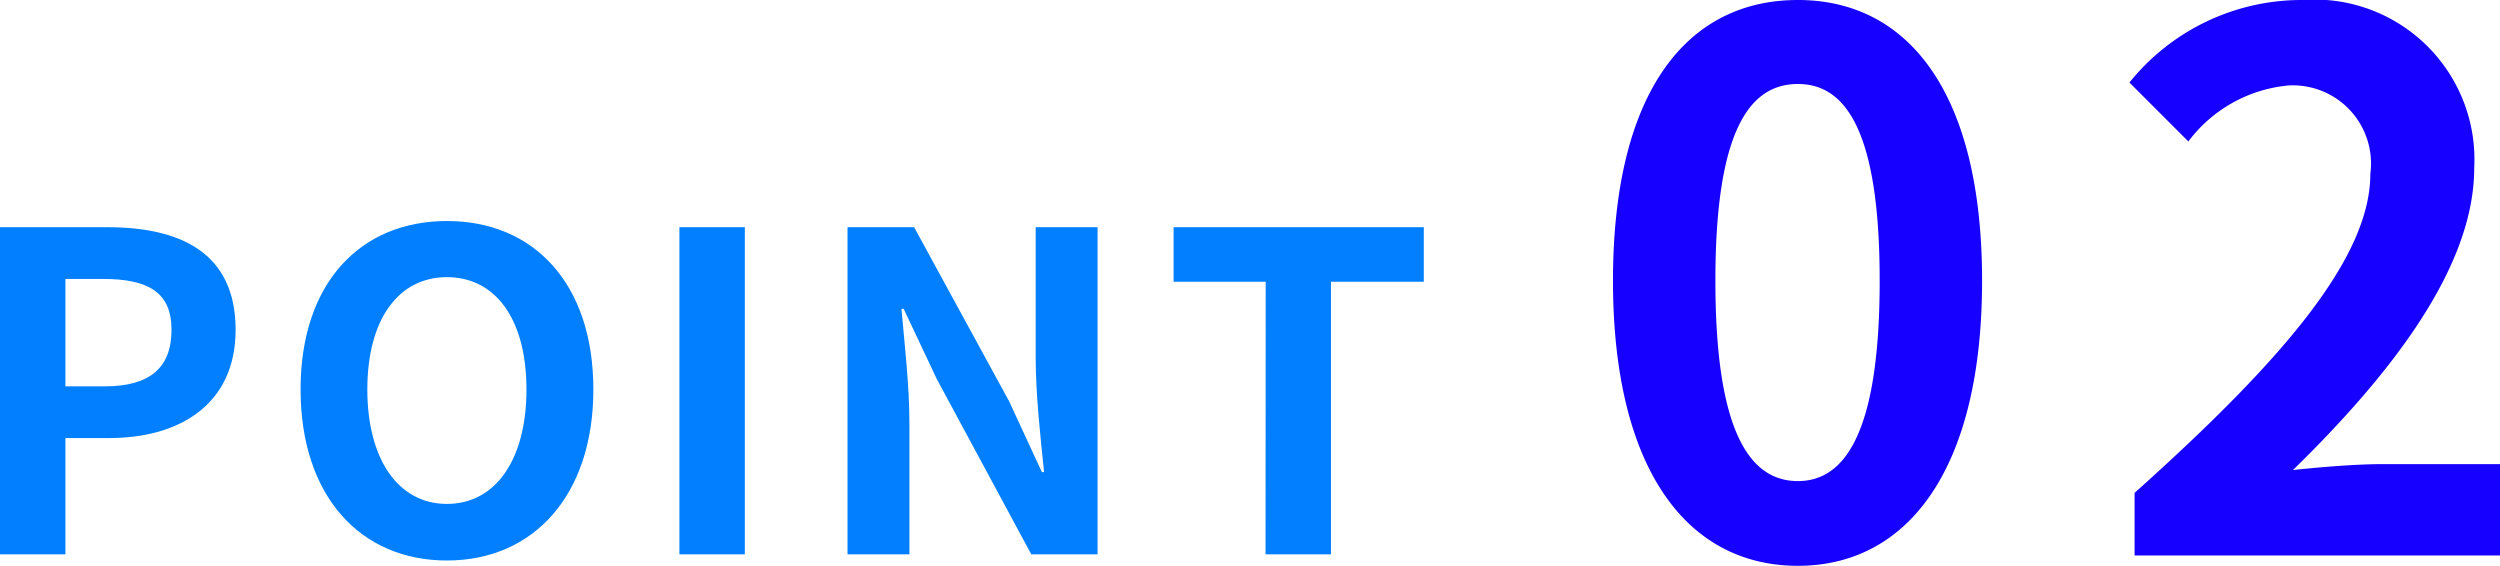
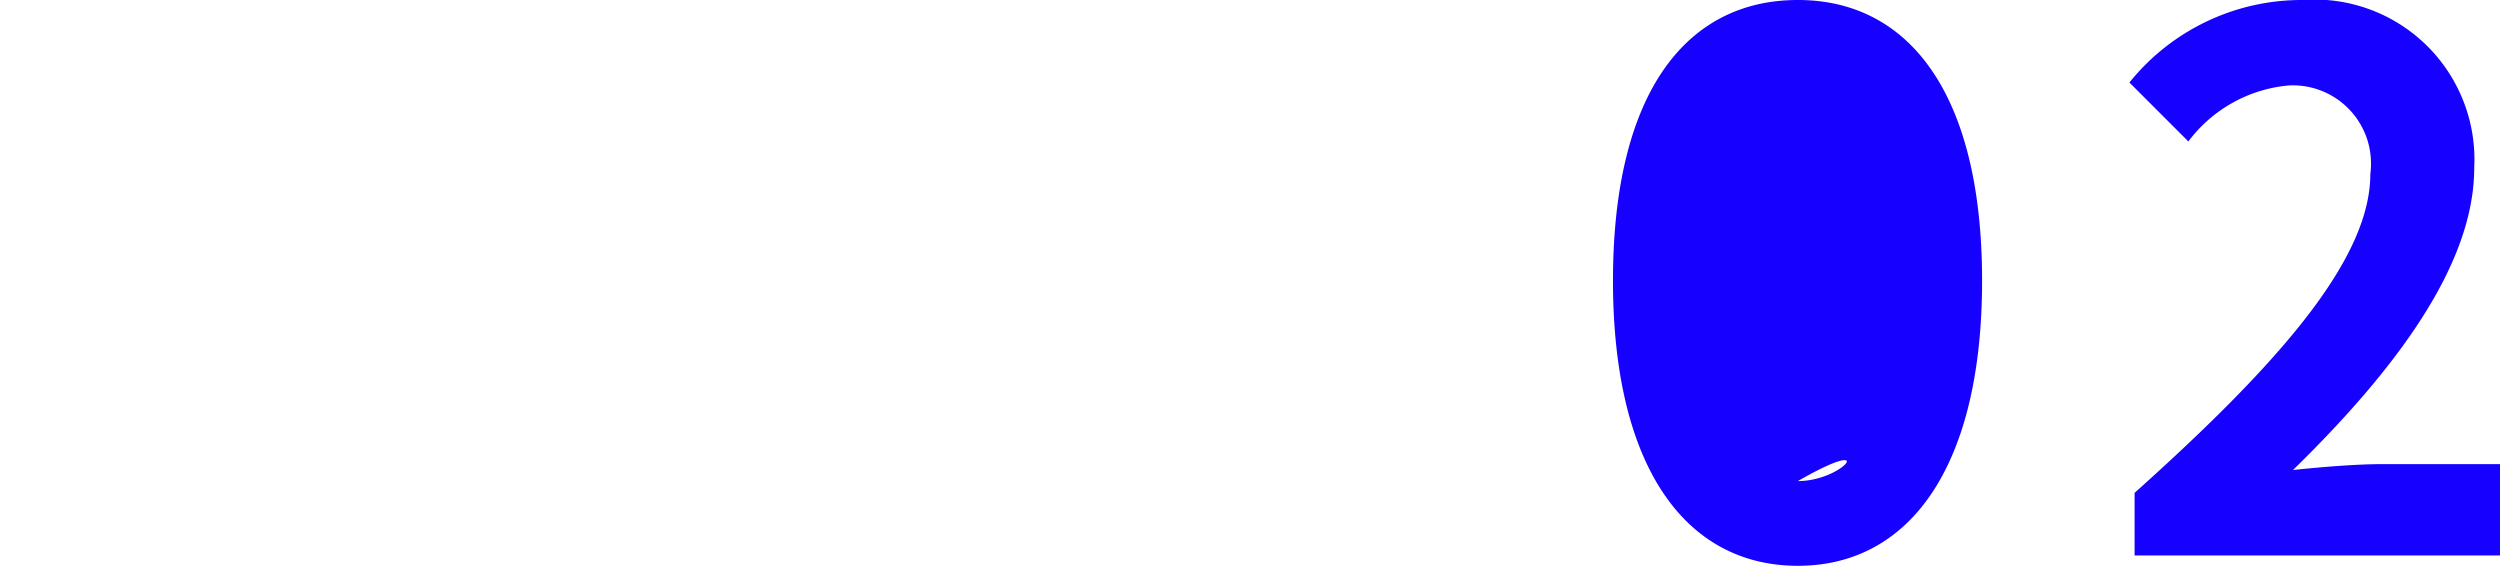
<svg xmlns="http://www.w3.org/2000/svg" width="67.868" height="15.36" viewBox="0 0 67.868 15.36">
  <g id="グループ_1784" data-name="グループ 1784" transform="translate(-153.092 -3357)">
-     <path id="パス_13" data-name="パス 13" d="M5.9.28c3,0,5-2.64,5-7.74s-2-7.62-5-7.62c-3.02,0-5.02,2.5-5.02,7.62C.88-2.36,2.88.28,5.9.28Zm0-2.3c-1.28,0-2.24-1.28-2.24-5.44,0-4.14.96-5.34,2.24-5.34,1.26,0,2.22,1.2,2.22,5.34C8.12-3.3,7.16-2.02,5.9-2.02ZM15.04,0h9.92V-2.48H21.74c-.68,0-1.66.08-2.4.16,2.7-2.64,4.92-5.52,4.92-8.2a4.342,4.342,0,0,0-4.66-4.56,6,6,0,0,0-4.7,2.24l1.6,1.6a3.834,3.834,0,0,1,2.72-1.52,2.123,2.123,0,0,1,2.22,2.4c0,2.28-2.38,5.06-6.4,8.66Z" transform="translate(196 3372.08)" fill="#1600ff" />
-     <path id="パス_10" data-name="パス 10" d="M1.092,0H2.868V-3.156H4.056c1.908,0,3.432-.912,3.432-2.94,0-2.1-1.512-2.784-3.48-2.784H1.092ZM2.868-4.56V-7.476H3.876c1.224,0,1.872.348,1.872,1.38S5.16-4.56,3.936-4.56ZM13.224.168C15.576.168,17.2-1.6,17.2-4.476s-1.62-4.572-3.972-4.572S9.252-7.368,9.252-4.476,10.872.168,13.224.168Zm0-1.536c-1.32,0-2.16-1.212-2.16-3.108s.84-3.048,2.16-3.048,2.16,1.14,2.16,3.048S14.544-1.368,13.224-1.368ZM19.536,0h1.776V-8.88H19.536ZM24.1,0h1.68V-3.564c0-1.02-.132-2.136-.216-3.1h.06l.9,1.908L29.088,0h1.8V-8.88h-1.68v3.54c0,1.008.132,2.184.228,3.108h-.06l-.888-1.92L25.908-8.88H24.1ZM35.448,0h1.776V-7.4h2.52V-8.88H32.952V-7.4h2.5Z" transform="translate(152 3372.048)" fill="#017fff" />
+     <path id="パス_13" data-name="パス 13" d="M5.9.28c3,0,5-2.64,5-7.74s-2-7.62-5-7.62c-3.02,0-5.02,2.5-5.02,7.62C.88-2.36,2.88.28,5.9.28Zm0-2.3C8.12-3.3,7.16-2.02,5.9-2.02ZM15.04,0h9.92V-2.48H21.74c-.68,0-1.66.08-2.4.16,2.7-2.64,4.92-5.52,4.92-8.2a4.342,4.342,0,0,0-4.66-4.56,6,6,0,0,0-4.7,2.24l1.6,1.6a3.834,3.834,0,0,1,2.72-1.52,2.123,2.123,0,0,1,2.22,2.4c0,2.28-2.38,5.06-6.4,8.66Z" transform="translate(196 3372.08)" fill="#1600ff" />
  </g>
</svg>